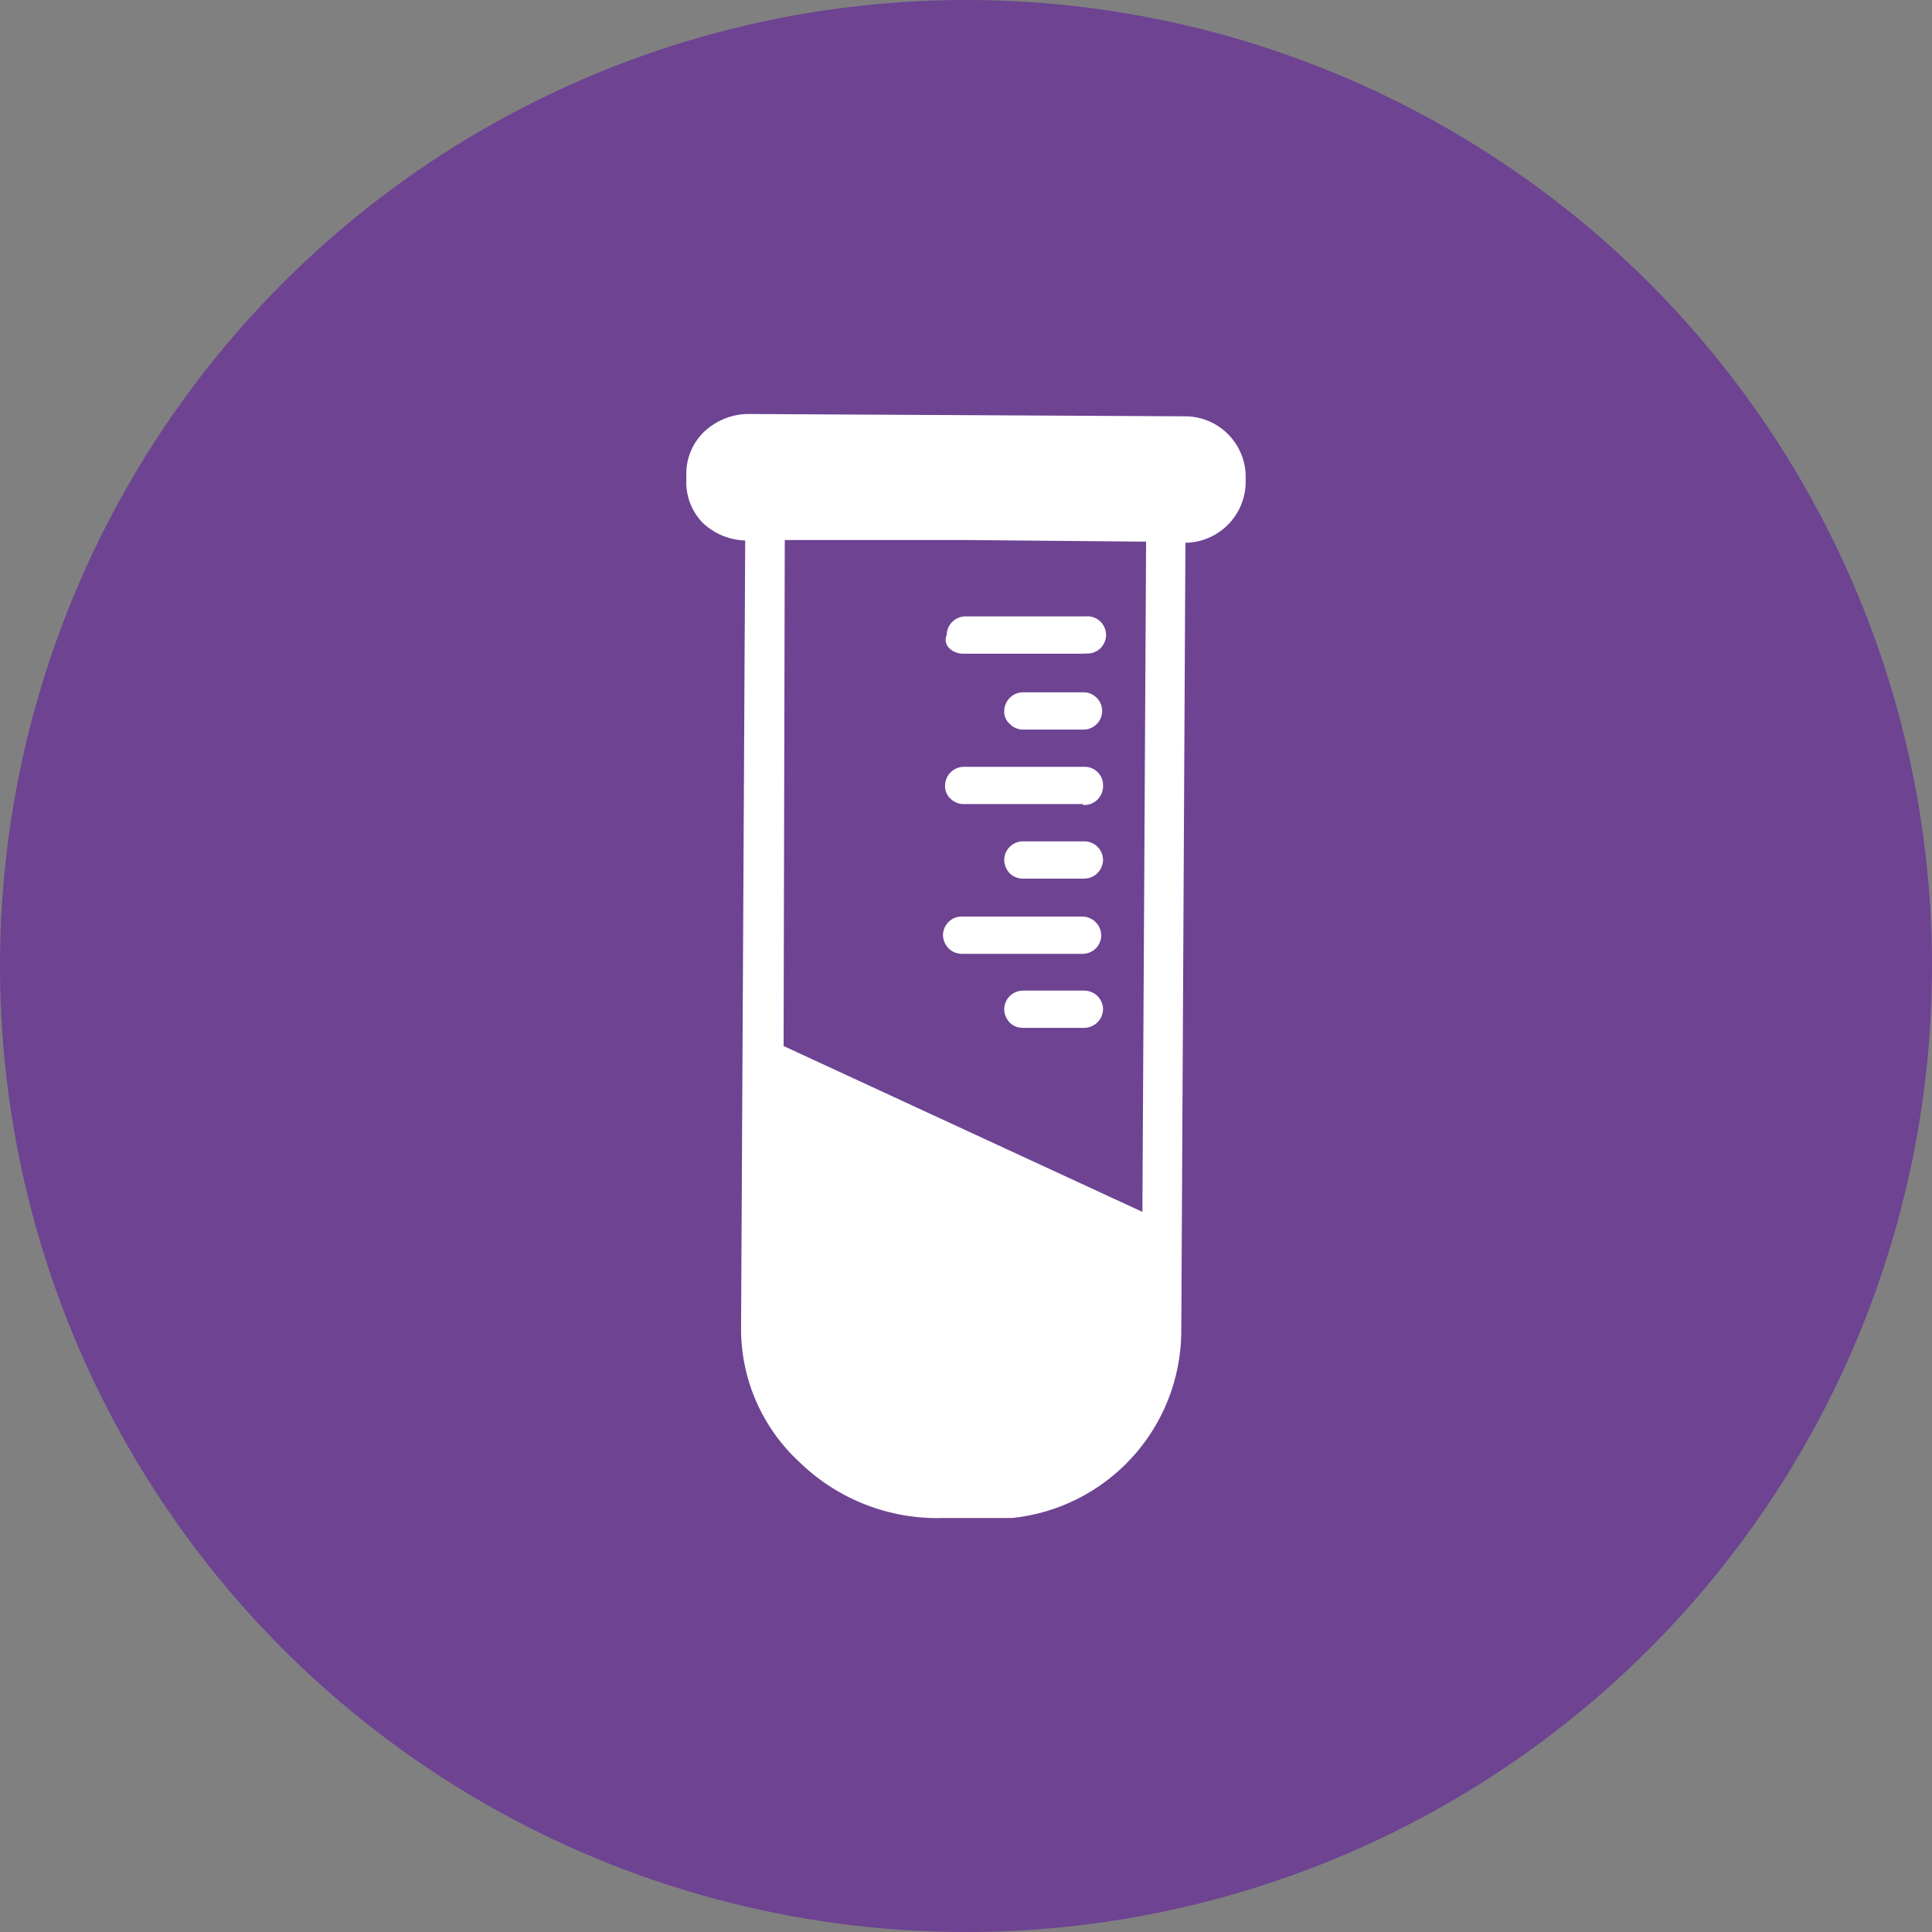
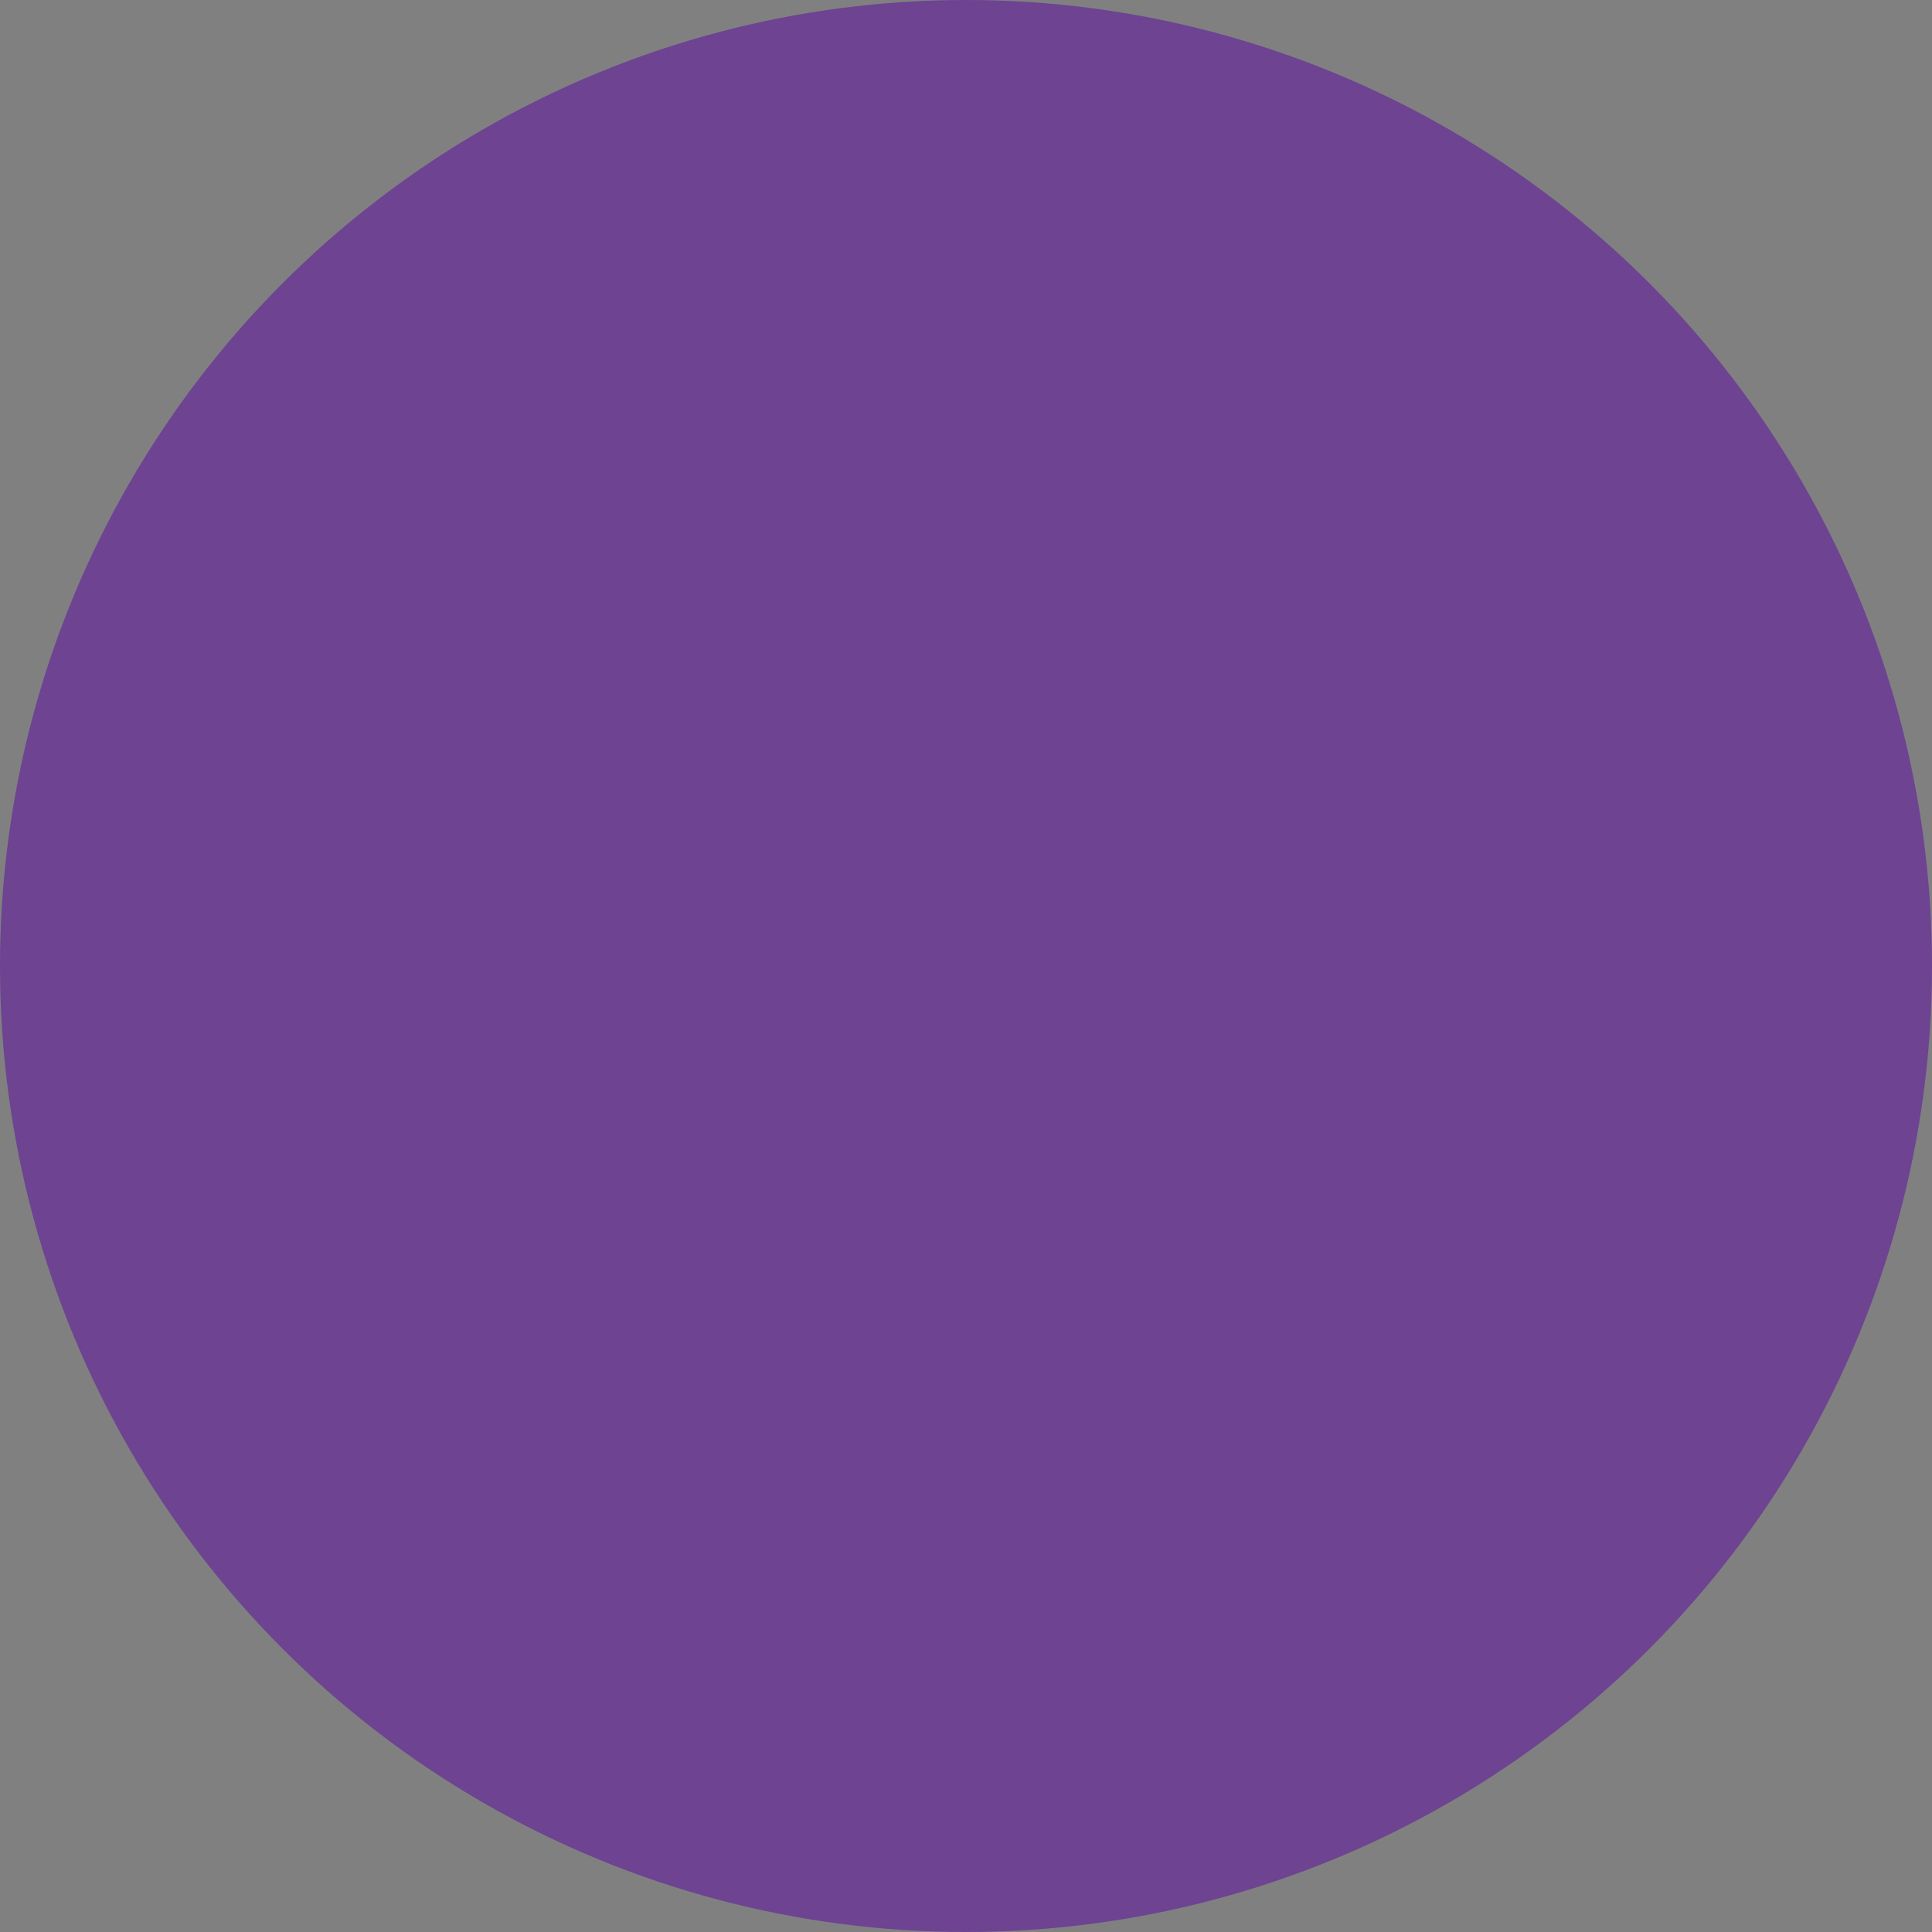
<svg xmlns="http://www.w3.org/2000/svg" width="56" height="56" viewBox="0 0 56 56" fill="none">
  <rect x="0" y="0" width="56" height="56" fill="#808080" stroke="none" />
  <circle cx="28" cy="28" r="28" fill="#6D4392" />
-   <path d="M20.373 15.16C20.707 15.473 21.143 15.653 21.6 15.667L21.48 38.527C21.481 39.253 21.632 39.971 21.925 40.635C22.218 41.299 22.645 41.896 23.18 42.387C23.729 42.92 24.38 43.337 25.093 43.614C25.806 43.892 26.568 44.023 27.333 44H28.913H29.06H29.267H29.34C30.667 43.862 31.897 43.243 32.8 42.261C33.703 41.279 34.215 40 34.24 38.667L34.36 15.733C34.819 15.727 35.257 15.542 35.583 15.219C35.909 14.896 36.096 14.459 36.107 14V13.773C36.093 13.311 35.898 12.873 35.563 12.554C35.229 12.234 34.782 12.059 34.32 12.067L21.707 12C21.235 11.998 20.781 12.175 20.433 12.493C20.268 12.646 20.135 12.83 20.042 13.035C19.95 13.24 19.899 13.462 19.893 13.687V13.913C19.884 14.143 19.922 14.372 20.004 14.586C20.087 14.801 20.212 14.996 20.373 15.16ZM22.713 30.32L22.747 15.653H28L33.22 15.7L33.113 35.127L22.713 30.32ZM31.453 18.947H27.933C27.858 18.95 27.782 18.939 27.711 18.912C27.64 18.886 27.575 18.846 27.52 18.793C27.467 18.746 27.431 18.683 27.417 18.613C27.402 18.544 27.41 18.471 27.44 18.407C27.441 18.333 27.457 18.259 27.486 18.192C27.517 18.124 27.56 18.063 27.614 18.012C27.668 17.962 27.732 17.923 27.802 17.898C27.872 17.873 27.946 17.862 28.02 17.867H31.46C31.535 17.858 31.612 17.866 31.684 17.889C31.757 17.912 31.823 17.95 31.88 18.001C31.937 18.052 31.982 18.114 32.013 18.183C32.044 18.252 32.06 18.327 32.06 18.403C32.06 18.479 32.044 18.554 32.013 18.624C31.982 18.693 31.937 18.755 31.88 18.806C31.823 18.857 31.757 18.895 31.684 18.918C31.612 18.941 31.535 18.948 31.46 18.94L31.453 18.947ZM31.4 21.147H29.68C29.605 21.151 29.529 21.139 29.459 21.111C29.389 21.084 29.326 21.041 29.273 20.987C29.217 20.94 29.173 20.88 29.144 20.813C29.115 20.746 29.102 20.673 29.107 20.6C29.109 20.527 29.126 20.455 29.157 20.388C29.188 20.322 29.231 20.262 29.285 20.212C29.339 20.162 29.402 20.124 29.471 20.099C29.54 20.074 29.613 20.063 29.687 20.067H31.407C31.478 20.067 31.548 20.081 31.613 20.108C31.679 20.135 31.738 20.175 31.788 20.225C31.839 20.275 31.878 20.334 31.906 20.4C31.933 20.465 31.947 20.536 31.947 20.607C31.947 20.678 31.933 20.748 31.906 20.813C31.878 20.879 31.839 20.938 31.788 20.988C31.738 21.039 31.679 21.078 31.613 21.106C31.548 21.133 31.478 21.147 31.407 21.147H31.4ZM31.4 23.307H27.96C27.885 23.31 27.811 23.299 27.741 23.272C27.671 23.246 27.607 23.205 27.553 23.153C27.5 23.105 27.457 23.045 27.43 22.978C27.402 22.911 27.39 22.839 27.393 22.767C27.394 22.693 27.41 22.62 27.439 22.553C27.469 22.486 27.512 22.425 27.565 22.375C27.619 22.324 27.682 22.285 27.751 22.26C27.82 22.234 27.893 22.223 27.967 22.227H31.407C31.48 22.222 31.553 22.233 31.623 22.258C31.692 22.283 31.755 22.322 31.808 22.373C31.861 22.424 31.903 22.485 31.932 22.552C31.96 22.62 31.974 22.693 31.973 22.767C31.976 22.844 31.963 22.92 31.934 22.992C31.906 23.063 31.862 23.128 31.807 23.181C31.752 23.235 31.685 23.276 31.613 23.302C31.541 23.328 31.463 23.339 31.387 23.333L31.4 23.307ZM31.4 24.387C31.474 24.383 31.547 24.394 31.616 24.42C31.685 24.445 31.748 24.484 31.802 24.535C31.855 24.585 31.898 24.646 31.927 24.713C31.957 24.78 31.973 24.853 31.973 24.927C31.972 25 31.955 25.073 31.925 25.141C31.895 25.208 31.851 25.269 31.797 25.319C31.743 25.369 31.68 25.408 31.61 25.434C31.541 25.459 31.467 25.47 31.393 25.467H29.673C29.599 25.47 29.524 25.459 29.454 25.432C29.384 25.406 29.32 25.365 29.267 25.313C29.168 25.209 29.111 25.071 29.107 24.927C29.108 24.853 29.123 24.78 29.153 24.713C29.182 24.646 29.225 24.585 29.279 24.535C29.332 24.484 29.395 24.445 29.464 24.42C29.533 24.394 29.607 24.383 29.68 24.387H31.4ZM29.68 28.713H31.4C31.474 28.71 31.547 28.721 31.616 28.747C31.685 28.772 31.748 28.811 31.802 28.861C31.855 28.912 31.898 28.973 31.927 29.04C31.957 29.107 31.973 29.18 31.973 29.253C31.972 29.327 31.955 29.4 31.925 29.467C31.895 29.535 31.851 29.595 31.797 29.646C31.743 29.696 31.68 29.735 31.61 29.76C31.541 29.786 31.467 29.797 31.393 29.793H29.673C29.599 29.797 29.524 29.785 29.454 29.759C29.384 29.733 29.32 29.692 29.267 29.64C29.168 29.535 29.111 29.398 29.107 29.253C29.108 29.182 29.122 29.111 29.151 29.045C29.179 28.979 29.22 28.919 29.271 28.869C29.323 28.819 29.384 28.779 29.45 28.752C29.517 28.726 29.588 28.712 29.66 28.713H29.68ZM27.907 26.567H31.347C31.42 26.564 31.494 26.576 31.563 26.602C31.632 26.628 31.695 26.668 31.749 26.719C31.802 26.77 31.845 26.831 31.874 26.899C31.904 26.967 31.919 27.04 31.92 27.113C31.919 27.187 31.904 27.26 31.873 27.328C31.843 27.395 31.8 27.456 31.745 27.506C31.691 27.556 31.627 27.594 31.557 27.618C31.488 27.642 31.414 27.652 31.34 27.647H27.907C27.83 27.651 27.754 27.639 27.683 27.611C27.612 27.584 27.547 27.541 27.493 27.487C27.392 27.383 27.335 27.245 27.333 27.1C27.334 27.029 27.349 26.958 27.378 26.892C27.406 26.827 27.447 26.767 27.499 26.718C27.55 26.668 27.611 26.629 27.677 26.603C27.744 26.577 27.815 26.565 27.887 26.567H27.907Z" fill="white" />
</svg>